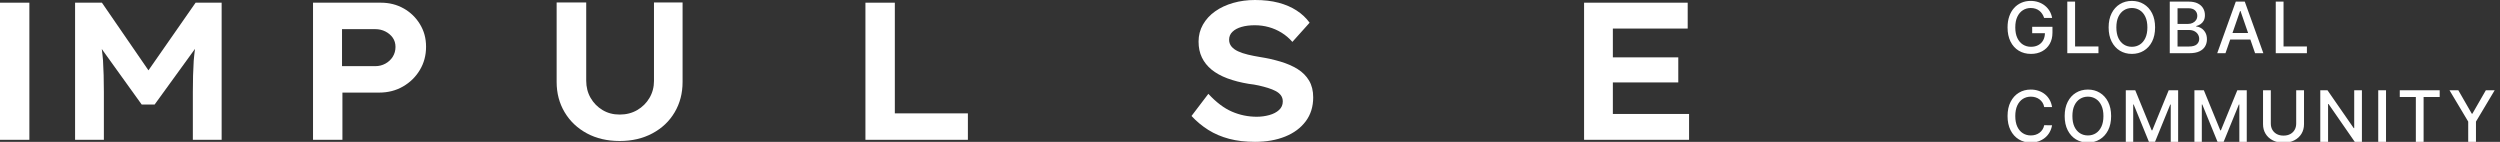
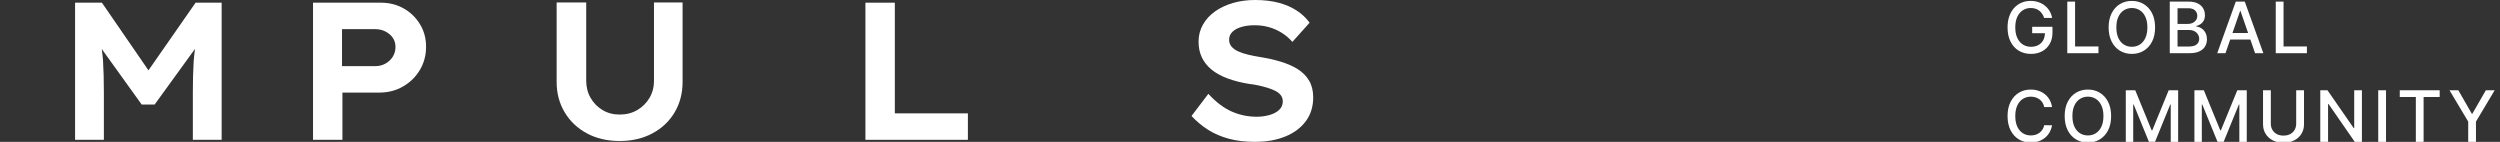
<svg xmlns="http://www.w3.org/2000/svg" width="282" height="16" viewBox="0 0 282 16" fill="none">
  <rect x="0" y="0" width="282" height="16" fill="#333333" stroke="none" />
  <g clip-path="url(#clip0_322_2)">
-     <path d="M3.313 0.303H0V15.77H3.313V0.303Z" fill="white" />
+     <path d="M3.313 0.303V15.77H3.313V0.303Z" fill="white" />
    <path d="M16.743 7.93L11.496 0.303H8.469V15.77H11.717V10.38C11.717 9.04 11.684 7.843 11.619 6.789C11.594 6.369 11.524 5.951 11.482 5.53L15.984 11.793H17.441L21.994 5.514C21.949 5.959 21.879 6.408 21.851 6.854C21.783 7.922 21.753 9.096 21.753 10.377V15.767H25.001V0.303H22.064L16.749 7.93H16.743Z" fill="white" />
    <path d="M45.54 0.956C44.775 0.521 43.911 0.303 42.955 0.303H35.309V15.77H38.625V10.444H42.779C43.766 10.444 44.657 10.217 45.453 9.76C46.249 9.303 46.883 8.687 47.353 7.905C47.824 7.123 48.06 6.248 48.06 5.275C48.06 4.303 47.83 3.487 47.373 2.733C46.916 1.979 46.305 1.39 45.54 0.953V0.956ZM44.304 6.402C44.096 6.727 43.822 6.985 43.474 7.176C43.126 7.367 42.748 7.462 42.336 7.462H38.58V3.288H42.336C42.748 3.288 43.126 3.375 43.474 3.552C43.819 3.728 44.096 3.964 44.304 4.258C44.508 4.552 44.612 4.9 44.612 5.295C44.612 5.69 44.508 6.077 44.304 6.399V6.402Z" fill="white" />
    <path d="M73.772 9.099C73.772 9.822 73.601 10.469 73.261 11.044C72.922 11.619 72.463 12.076 71.882 12.415C71.299 12.754 70.641 12.922 69.903 12.922C69.166 12.922 68.535 12.754 67.969 12.415C67.403 12.076 66.954 11.619 66.621 11.044C66.29 10.469 66.125 9.822 66.125 9.099V0.28H62.789V9.253C62.789 10.52 63.092 11.658 63.694 12.667C64.297 13.676 65.135 14.467 66.203 15.044C67.271 15.619 68.505 15.905 69.903 15.905C71.302 15.905 72.519 15.616 73.592 15.044C74.668 14.469 75.504 13.679 76.101 12.667C76.698 11.658 76.995 10.52 76.995 9.253V0.28H73.769V9.096L73.772 9.099Z" fill="white" />
    <path d="M100.937 0.303H97.621V15.77H109.178V12.788H100.937V0.303Z" fill="white" />
    <path d="M146.377 7.795C145.833 7.456 145.191 7.176 144.454 6.954C143.717 6.733 142.929 6.556 142.091 6.425C141.634 6.352 141.191 6.262 140.765 6.161C140.339 6.06 139.966 5.934 139.65 5.786C139.333 5.64 139.086 5.458 138.91 5.245C138.733 5.032 138.643 4.776 138.643 4.482C138.643 4.129 138.769 3.829 139.019 3.588C139.268 3.344 139.61 3.162 140.045 3.036C140.479 2.91 140.975 2.848 141.536 2.848C142.097 2.848 142.607 2.918 143.117 3.058C143.627 3.198 144.106 3.409 144.563 3.689C145.02 3.969 145.424 4.317 145.78 4.726L147.725 2.562C147.341 2.032 146.856 1.575 146.268 1.191C145.679 0.807 144.998 0.513 144.224 0.308C143.451 0.104 142.562 0 141.561 0C140.692 0 139.871 0.109 139.097 0.331C138.324 0.552 137.645 0.869 137.065 1.281C136.482 1.693 136.028 2.189 135.694 2.772C135.364 3.355 135.198 3.992 135.198 4.684C135.198 5.376 135.324 5.962 135.574 6.484C135.823 7.005 136.191 7.462 136.667 7.854C137.146 8.244 137.738 8.572 138.447 8.838C139.153 9.102 139.958 9.309 140.855 9.458C141.253 9.502 141.631 9.564 141.993 9.645C142.352 9.727 142.699 9.819 143.03 9.92C143.361 10.024 143.652 10.142 143.902 10.273C144.151 10.405 144.348 10.568 144.488 10.758C144.628 10.949 144.698 11.179 144.698 11.445C144.698 11.829 144.558 12.149 144.277 12.406C143.997 12.664 143.63 12.855 143.173 12.981C142.716 13.107 142.245 13.169 141.76 13.169C140.788 13.169 139.857 12.978 138.966 12.594C138.074 12.21 137.186 11.54 136.303 10.584L134.402 13.082C134.963 13.688 135.591 14.209 136.291 14.652C136.992 15.092 137.777 15.428 138.646 15.658C139.515 15.888 140.488 16 141.564 16C142.845 16 143.98 15.801 144.967 15.403C145.954 15.005 146.727 14.43 147.288 13.679C147.849 12.928 148.129 12.028 148.129 10.982C148.129 10.245 147.975 9.617 147.664 9.093C147.355 8.572 146.926 8.14 146.383 7.801L146.377 7.795Z" fill="white" />
-     <path d="M181.93 12.855V9.298H189.31V6.47H181.93V3.221H190.372V0.303H178.684V15.77H190.527V12.855H181.93Z" fill="white" />
    <path d="M230.577 2.02C230.522 1.848 230.448 1.693 230.355 1.557C230.264 1.419 230.155 1.301 230.028 1.205C229.902 1.106 229.757 1.031 229.594 0.98C229.433 0.929 229.256 0.903 229.062 0.903C228.735 0.903 228.439 0.988 228.176 1.156C227.913 1.325 227.705 1.572 227.551 1.898C227.4 2.222 227.324 2.618 227.324 3.088C227.324 3.56 227.401 3.958 227.554 4.284C227.707 4.61 227.918 4.857 228.185 5.026C228.452 5.194 228.756 5.278 229.097 5.278C229.413 5.278 229.688 5.214 229.923 5.085C230.16 4.956 230.343 4.775 230.472 4.54C230.602 4.303 230.668 4.025 230.668 3.705L230.895 3.747H229.23V3.023H231.517V3.685C231.517 4.173 231.413 4.598 231.205 4.957C230.998 5.315 230.712 5.592 230.347 5.787C229.983 5.982 229.566 6.08 229.097 6.08C228.57 6.08 228.108 5.958 227.71 5.716C227.314 5.473 227.006 5.13 226.784 4.685C226.563 4.238 226.452 3.707 226.452 3.094C226.452 2.63 226.516 2.213 226.645 1.844C226.774 1.474 226.955 1.161 227.188 0.903C227.422 0.644 227.698 0.446 228.014 0.31C228.332 0.171 228.68 0.102 229.057 0.102C229.371 0.102 229.664 0.149 229.935 0.241C230.207 0.334 230.45 0.466 230.662 0.636C230.876 0.807 231.053 1.009 231.193 1.244C231.333 1.477 231.428 1.736 231.477 2.02H230.577ZM233.191 6V0.182H234.069V5.244H236.706V6H233.191ZM243.094 3.091C243.094 3.712 242.981 4.246 242.754 4.693C242.526 5.138 242.215 5.481 241.819 5.722C241.425 5.96 240.977 6.08 240.475 6.08C239.971 6.08 239.522 5.96 239.126 5.722C238.732 5.481 238.421 5.137 238.194 4.69C237.967 4.243 237.853 3.71 237.853 3.091C237.853 2.47 237.967 1.937 238.194 1.491C238.421 1.045 238.732 0.702 239.126 0.463C239.522 0.223 239.971 0.102 240.475 0.102C240.977 0.102 241.425 0.223 241.819 0.463C242.215 0.702 242.526 1.045 242.754 1.491C242.981 1.937 243.094 2.47 243.094 3.091ZM242.225 3.091C242.225 2.617 242.148 2.219 241.995 1.895C241.843 1.569 241.635 1.323 241.37 1.156C241.107 0.988 240.808 0.903 240.475 0.903C240.14 0.903 239.841 0.988 239.577 1.156C239.314 1.323 239.106 1.569 238.952 1.895C238.801 2.219 238.725 2.617 238.725 3.091C238.725 3.564 238.801 3.964 238.952 4.29C239.106 4.614 239.314 4.86 239.577 5.028C239.841 5.195 240.14 5.278 240.475 5.278C240.808 5.278 241.107 5.195 241.37 5.028C241.635 4.86 241.843 4.614 241.995 4.29C242.148 3.964 242.225 3.564 242.225 3.091ZM244.749 6V0.182H246.88C247.292 0.182 247.634 0.25 247.905 0.386C248.176 0.521 248.379 0.704 248.513 0.935C248.648 1.164 248.715 1.422 248.715 1.71C248.715 1.953 248.67 2.157 248.581 2.324C248.492 2.489 248.373 2.621 248.223 2.722C248.076 2.82 247.913 2.892 247.735 2.938V2.994C247.928 3.004 248.116 3.066 248.3 3.182C248.486 3.295 248.639 3.457 248.76 3.668C248.881 3.878 248.942 4.134 248.942 4.435C248.942 4.732 248.872 4.999 248.732 5.236C248.594 5.471 248.38 5.657 248.09 5.795C247.8 5.932 247.43 6 246.979 6H244.749ZM245.627 5.247H246.894C247.314 5.247 247.615 5.166 247.797 5.003C247.979 4.84 248.07 4.636 248.07 4.392C248.07 4.208 248.024 4.04 247.931 3.886C247.838 3.733 247.705 3.611 247.533 3.52C247.363 3.429 247.16 3.384 246.925 3.384H245.627V5.247ZM245.627 2.699H246.803C247 2.699 247.177 2.661 247.334 2.585C247.493 2.509 247.619 2.403 247.712 2.267C247.807 2.129 247.854 1.966 247.854 1.778C247.854 1.538 247.77 1.336 247.601 1.173C247.433 1.01 247.174 0.929 246.826 0.929H245.627V2.699ZM251.035 6H250.103L252.197 0.182H253.211L255.305 6H254.373L252.728 1.239H252.682L251.035 6ZM251.191 3.722H254.214V4.46H251.191V3.722ZM256.705 6V0.182H257.583V5.244H260.219V6H256.705ZM231.472 12.074H230.585C230.551 11.884 230.488 11.718 230.395 11.574C230.302 11.43 230.188 11.308 230.054 11.207C229.92 11.107 229.769 11.031 229.602 10.98C229.438 10.929 229.262 10.903 229.077 10.903C228.741 10.903 228.441 10.988 228.176 11.156C227.913 11.325 227.705 11.572 227.551 11.898C227.4 12.223 227.324 12.621 227.324 13.091C227.324 13.564 227.4 13.964 227.551 14.29C227.705 14.616 227.914 14.862 228.179 15.028C228.444 15.195 228.742 15.278 229.074 15.278C229.258 15.278 229.432 15.254 229.597 15.204C229.763 15.153 229.914 15.079 230.048 14.98C230.183 14.882 230.296 14.761 230.389 14.619C230.484 14.475 230.549 14.311 230.585 14.125L231.472 14.128C231.424 14.414 231.332 14.677 231.196 14.918C231.062 15.156 230.888 15.363 230.676 15.537C230.466 15.709 230.225 15.843 229.955 15.938C229.684 16.032 229.388 16.079 229.068 16.079C228.564 16.079 228.116 15.96 227.722 15.722C227.328 15.481 227.017 15.137 226.79 14.69C226.564 14.243 226.452 13.71 226.452 13.091C226.452 12.47 226.565 11.937 226.793 11.492C227.02 11.044 227.33 10.702 227.724 10.463C228.118 10.223 228.566 10.102 229.068 10.102C229.377 10.102 229.665 10.147 229.932 10.236C230.201 10.323 230.442 10.452 230.656 10.622C230.87 10.791 231.047 10.997 231.188 11.242C231.328 11.484 231.422 11.761 231.472 12.074ZM238.136 13.091C238.136 13.712 238.022 14.246 237.795 14.693C237.568 15.138 237.256 15.481 236.86 15.722C236.466 15.96 236.019 16.079 235.517 16.079C235.013 16.079 234.563 15.96 234.167 15.722C233.773 15.481 233.463 15.137 233.235 14.69C233.008 14.243 232.895 13.71 232.895 13.091C232.895 12.47 233.008 11.937 233.235 11.492C233.463 11.044 233.773 10.702 234.167 10.463C234.563 10.223 235.013 10.102 235.517 10.102C236.019 10.102 236.466 10.223 236.86 10.463C237.256 10.702 237.568 11.044 237.795 11.492C238.022 11.937 238.136 12.47 238.136 13.091ZM237.267 13.091C237.267 12.617 237.19 12.219 237.037 11.895C236.885 11.569 236.677 11.323 236.412 11.156C236.148 10.988 235.85 10.903 235.517 10.903C235.181 10.903 234.882 10.988 234.619 11.156C234.356 11.323 234.147 11.569 233.994 11.895C233.842 12.219 233.767 12.617 233.767 13.091C233.767 13.564 233.842 13.964 233.994 14.29C234.147 14.614 234.356 14.86 234.619 15.028C234.882 15.195 235.181 15.278 235.517 15.278C235.85 15.278 236.148 15.195 236.412 15.028C236.677 14.86 236.885 14.614 237.037 14.29C237.19 13.964 237.267 13.564 237.267 13.091ZM239.79 10.182H240.856L242.708 14.704H242.776L244.629 10.182H245.694V16H244.859V11.79H244.805L243.089 15.992H242.396L240.68 11.787H240.626V16H239.79V10.182ZM247.53 10.182H248.595L250.448 14.704H250.516L252.368 10.182H253.434V16H252.598V11.79H252.544L250.828 15.992H250.135L248.419 11.787H248.365V16H247.53V10.182ZM259.011 10.182H259.892V14.008C259.892 14.416 259.796 14.777 259.605 15.091C259.414 15.403 259.145 15.65 258.798 15.829C258.452 16.008 258.045 16.097 257.579 16.097C257.115 16.097 256.71 16.008 256.364 15.829C256.017 15.65 255.748 15.403 255.557 15.091C255.365 14.777 255.27 14.416 255.27 14.008V10.182H256.148V13.938C256.148 14.201 256.205 14.435 256.321 14.639C256.438 14.844 256.604 15.005 256.818 15.122C257.032 15.238 257.286 15.296 257.579 15.296C257.875 15.296 258.13 15.238 258.344 15.122C258.56 15.005 258.724 14.844 258.838 14.639C258.954 14.435 259.011 14.201 259.011 13.938V10.182ZM266.424 10.182V16H265.617L262.66 11.733H262.606V16H261.728V10.182H262.541L265.501 14.454H265.555V10.182H266.424ZM269.143 10.182V16H268.265V10.182H269.143ZM270.694 10.938V10.182H275.197V10.938H273.382V16H272.507V10.938H270.694ZM276.303 10.182H277.3L278.82 12.827H278.883L280.403 10.182H281.4L279.289 13.716V16H278.414V13.716L276.303 10.182Z" fill="white" />
  </g>
  <defs>
    <clipPath id="clip0_322_2">
      <rect width="282" height="16" fill="white" />
    </clipPath>
  </defs>
</svg>